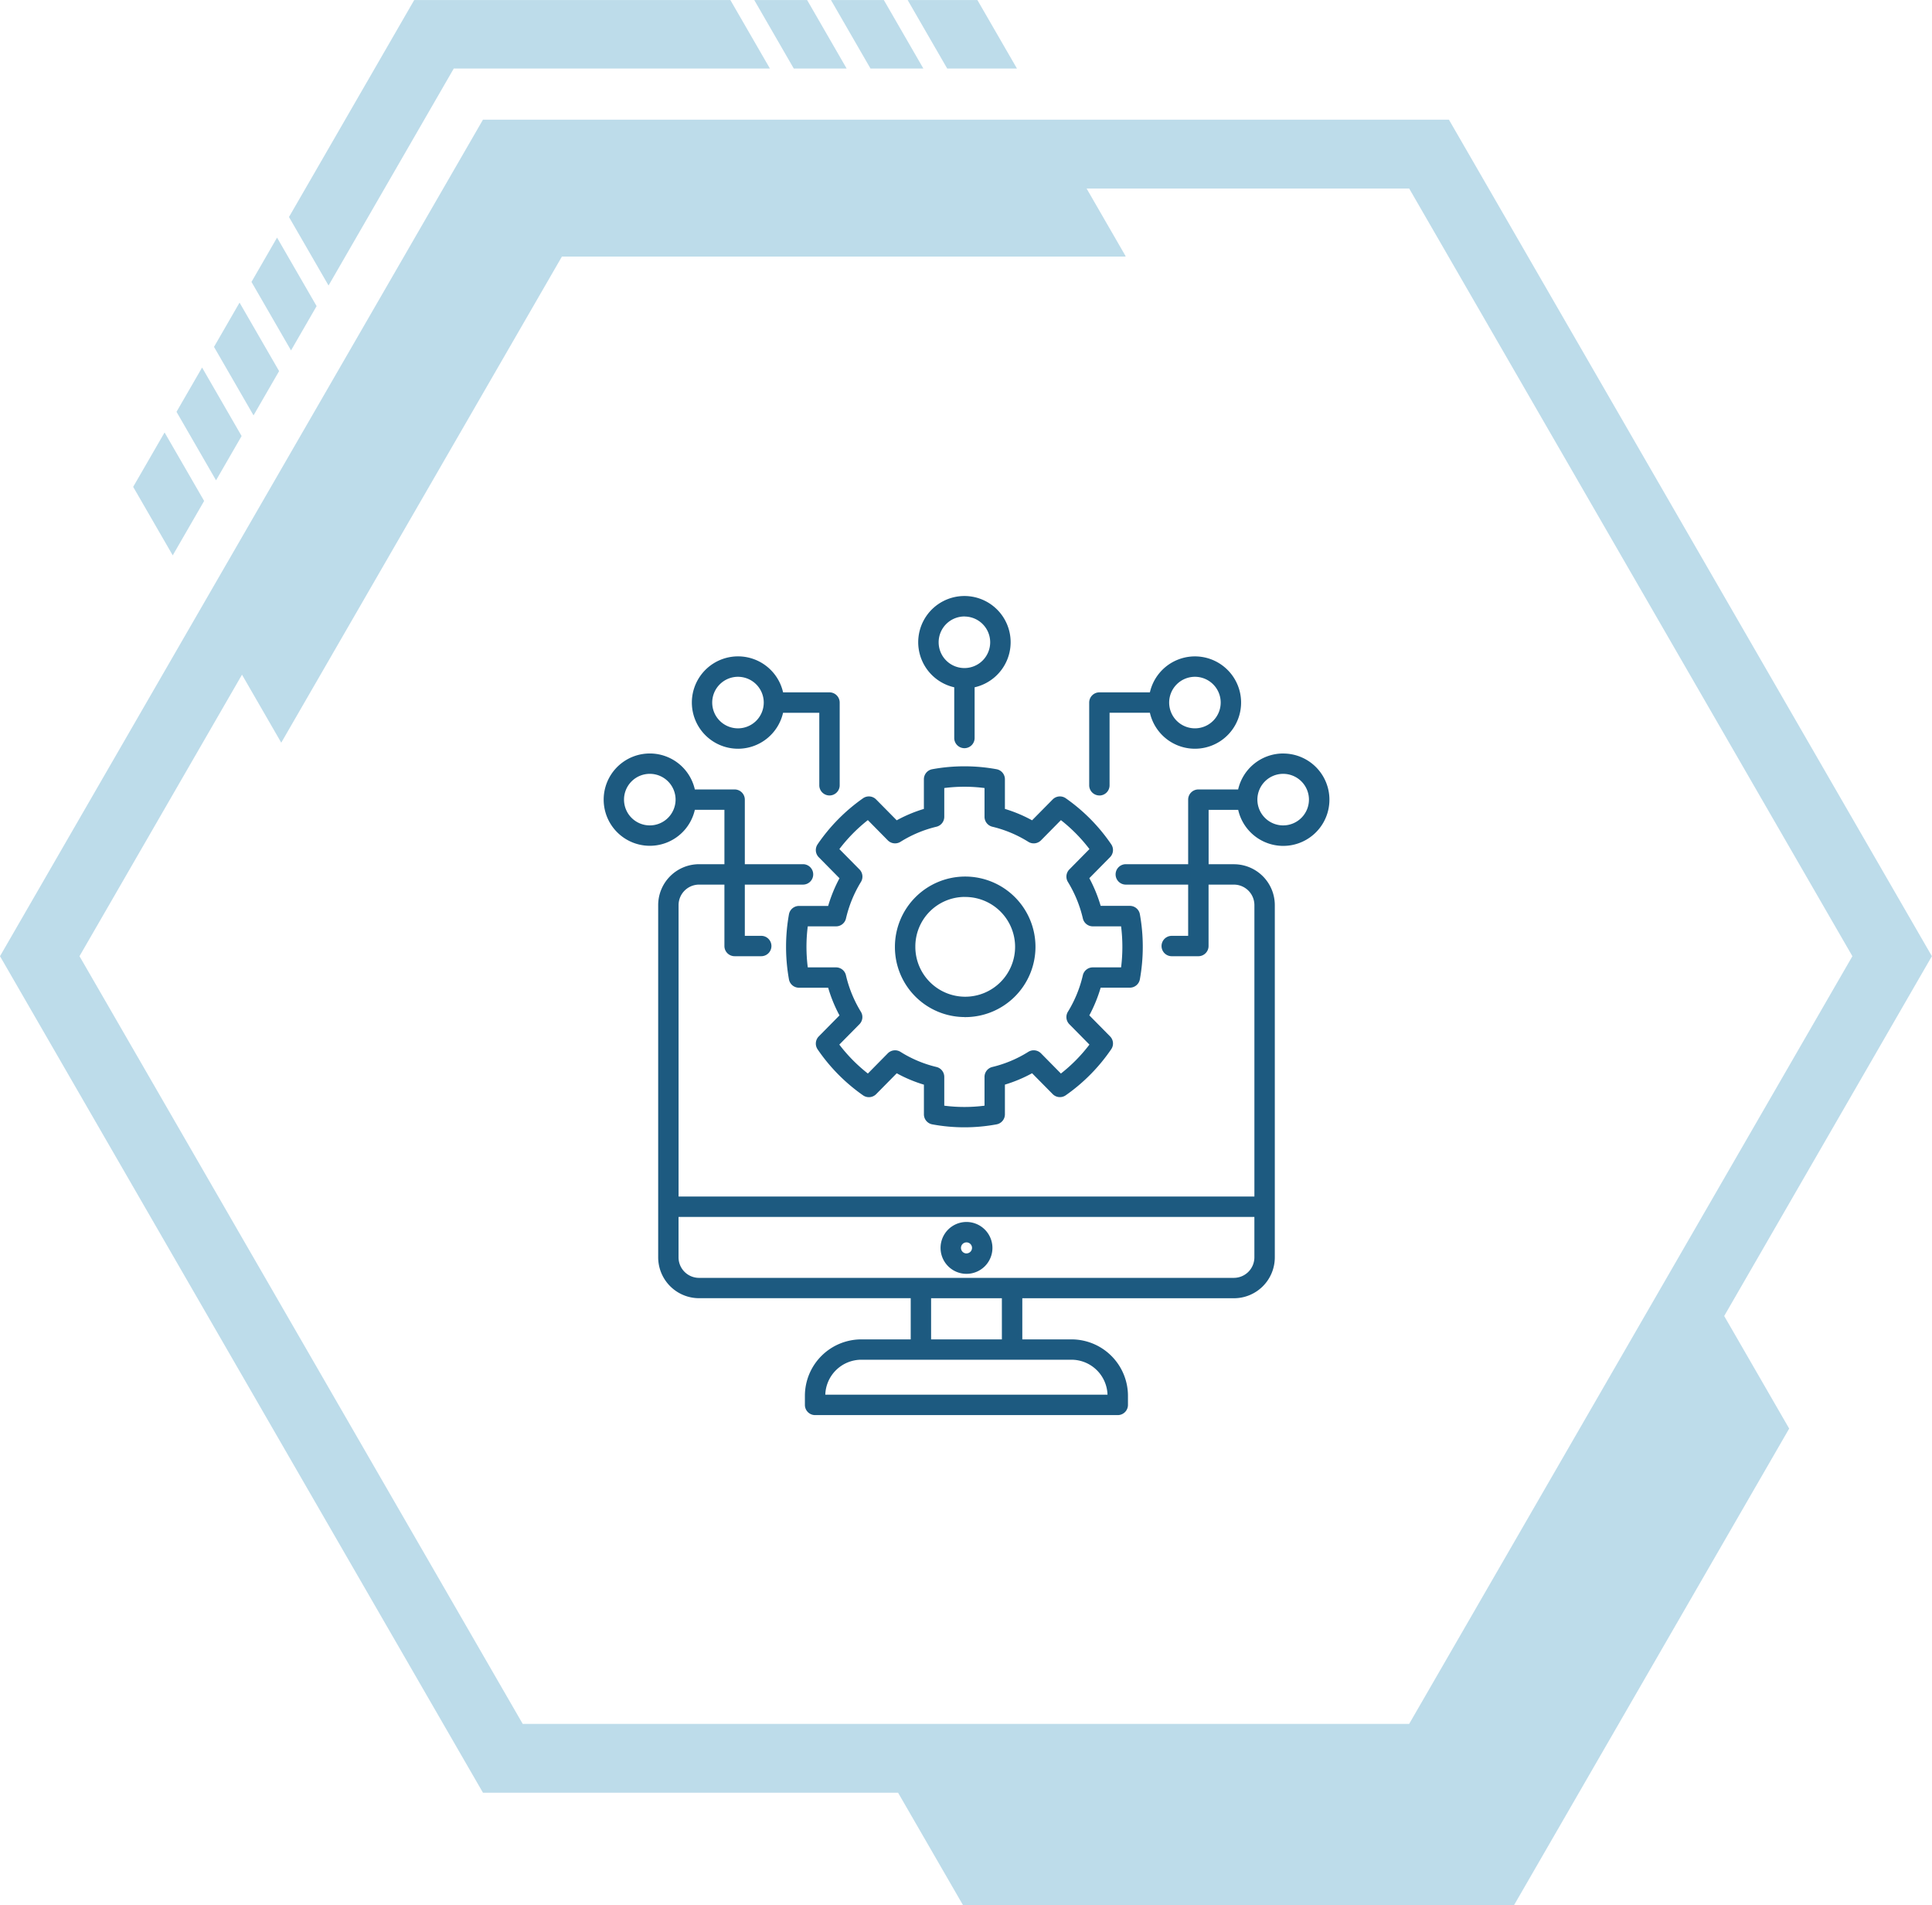
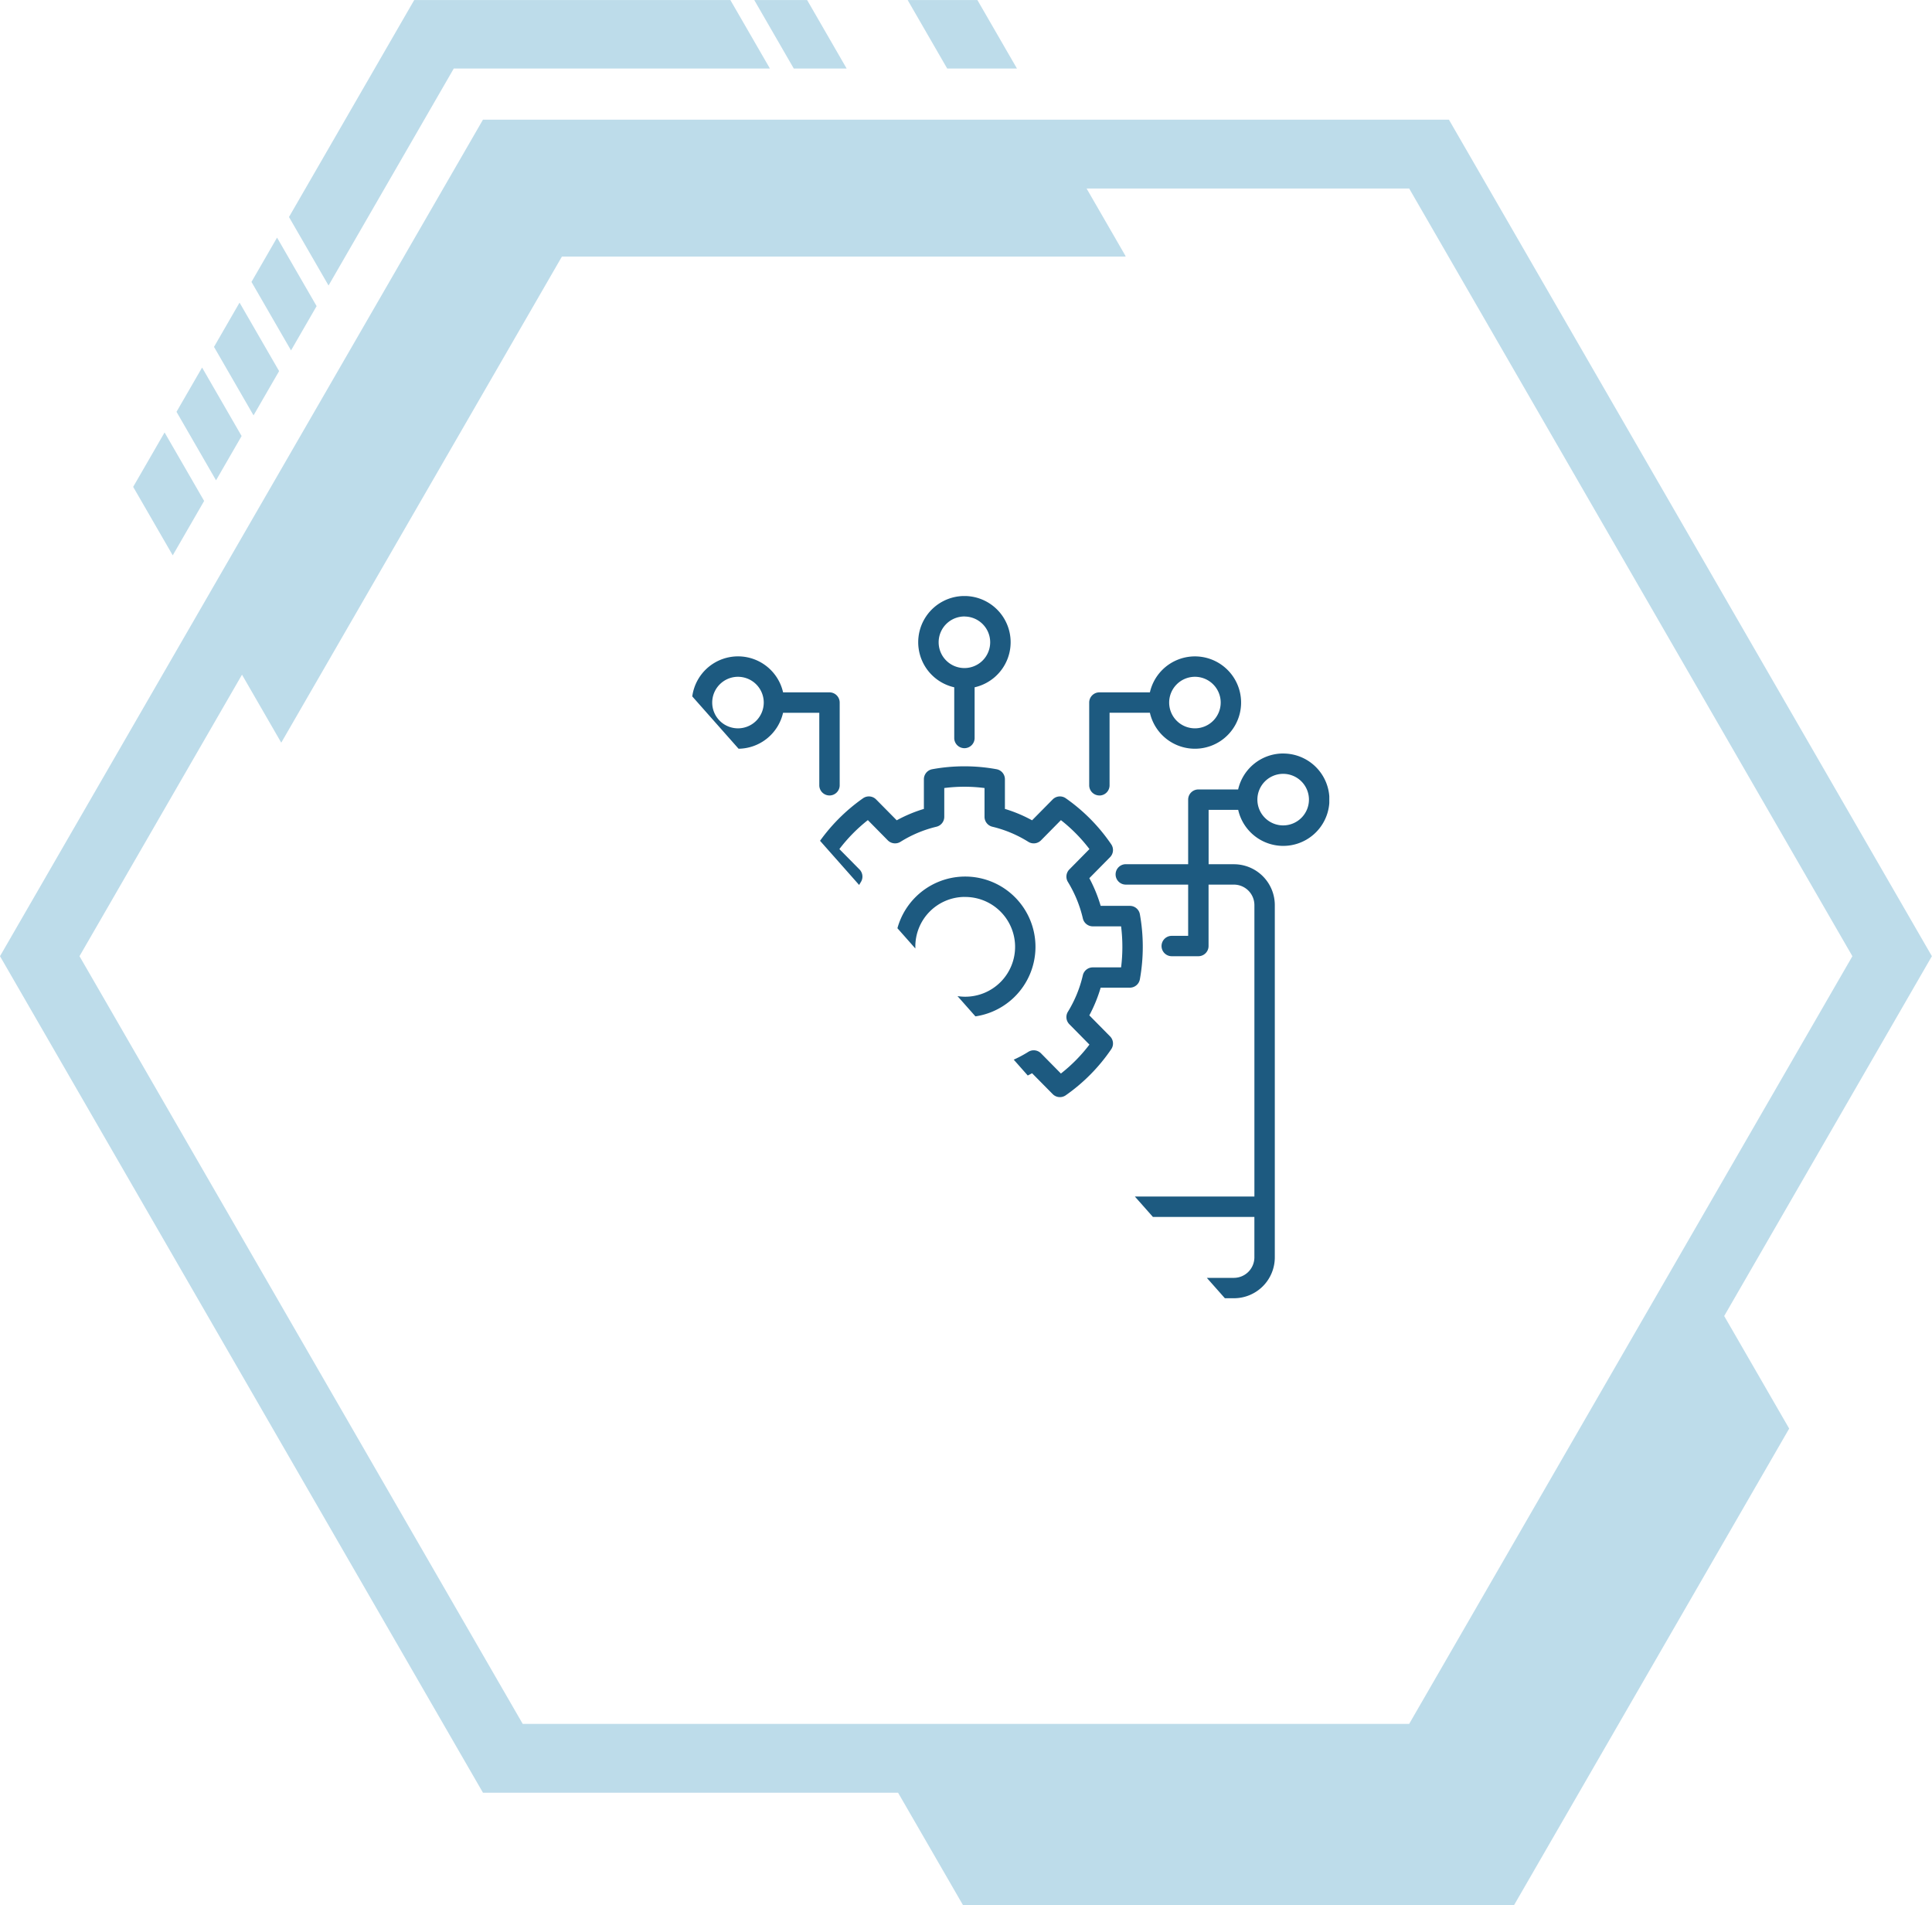
<svg xmlns="http://www.w3.org/2000/svg" width="271.5" height="267.75" viewBox="0 0 271.5 267.75">
  <defs>
    <clipPath id="clip-path">
      <path id="Path_2" data-name="Path 2" d="M68.555,104h271.5V355.734H68.555Zm0,0" />
    </clipPath>
    <clipPath id="clip-path-2">
      <path id="Path_8" data-name="Path 8" d="M109,87.984h68V129H109Zm0,0" />
    </clipPath>
    <clipPath id="clip-path-3">
      <path id="Path_10" data-name="Path 10" d="M174,87.984h14V98H174Zm0,0" />
    </clipPath>
    <clipPath id="clip-path-4">
      <path id="Path_12" data-name="Path 12" d="M185,87.984h14V98H185Zm0,0" />
    </clipPath>
    <clipPath id="clip-path-5">
      <path id="Path_14" data-name="Path 14" d="M196,87.984h16V98H196Zm0,0" />
    </clipPath>
    <clipPath id="clip-path-6">
-       <path id="Path_16" data-name="Path 16" d="M153.359,171.746h102V287h-102Zm0,0" />
+       <path id="Path_16" data-name="Path 16" d="M153.359,171.746h102V287Zm0,0" />
    </clipPath>
  </defs>
  <g id="Group_21" data-name="Group 21" transform="translate(-467 -336)">
    <g id="Group_1" data-name="Group 1" transform="translate(398.445 248.016)" clip-path="url(#clip-path)">
      <path id="Path_1" data-name="Path 1" d="M340.039,222.352,272.168,104.8H136.426L68.555,222.352l67.871,117.554h58.336l9.14,15.828h77.4l38.683-67-9.132-15.82Zm-260.312,0,22.836-39.559,5.515,9.555,39.442-68.309h79.2v-.09l-5.469-9.476h45.332l62.285,107.882L266.582,330.234H142.012Zm0,0" fill="#bddcea" />
    </g>
    <path id="Path_3" data-name="Path 3" d="M97.242,158.379l-5.559-9.625L87.27,156.4l5.559,9.625Zm0,0" transform="translate(398.445 248.016)" fill="#bddcea" />
    <path id="Path_4" data-name="Path 4" d="M102.508,149.258l-5.555-9.625-3.594,6.222,5.555,9.625Zm0,0" transform="translate(398.445 248.016)" fill="#bddcea" />
    <path id="Path_5" data-name="Path 5" d="M107.777,140.133l-5.558-9.625-3.59,6.222,5.555,9.625Zm0,0" transform="translate(398.445 248.016)" fill="#bddcea" />
    <path id="Path_6" data-name="Path 6" d="M113.047,131l-5.559-9.625-3.593,6.226,5.558,9.625Zm0,0" transform="translate(398.445 248.016)" fill="#bddcea" />
    <g id="Group_2" data-name="Group 2" transform="translate(398.445 248.016)" clip-path="url(#clip-path-2)">
      <path id="Path_7" data-name="Path 7" d="M132.324,97.613H176.75l-5.559-9.625H126.766l-17.6,30.492,5.559,9.625Zm0,0" fill="#bddcea" />
    </g>
    <g id="Group_3" data-name="Group 3" transform="translate(398.445 248.016)" clip-path="url(#clip-path-3)">
      <path id="Path_9" data-name="Path 9" d="M187.531,97.613l-5.554-9.625h-7.43l5.555,9.625Zm0,0" fill="#bddcea" />
    </g>
    <g id="Group_4" data-name="Group 4" transform="translate(398.445 248.016)" clip-path="url(#clip-path-4)">
-       <path id="Path_11" data-name="Path 11" d="M198.313,97.613l-5.555-9.625h-7.43l5.555,9.625Zm0,0" fill="#bddcea" />
-     </g>
+       </g>
    <g id="Group_5" data-name="Group 5" transform="translate(398.445 248.016)" clip-path="url(#clip-path-5)">
      <path id="Path_13" data-name="Path 13" d="M211.465,97.613l-5.559-9.625h-9.8l5.555,9.625Zm0,0" fill="#bddcea" />
    </g>
    <g id="Group_6" data-name="Group 6" transform="translate(398.445 248.016)" clip-path="url(#clip-path-6)">
      <path id="Path_15" data-name="Path 15" d="M204.375,259.7a3.645,3.645,0,1,0,3.645,3.645A3.652,3.652,0,0,0,204.375,259.7Zm0,4.422a.777.777,0,1,1,.777-.777A.779.779,0,0,1,204.375,264.117Zm-20.926-57.488a1.433,1.433,0,0,0,.168,1.816l2.91,2.95a20.436,20.436,0,0,0-1.593,3.89h-4.1a1.436,1.436,0,0,0-1.41,1.18,25.907,25.907,0,0,0,0,9.137,1.43,1.43,0,0,0,1.41,1.175h4.1a20.162,20.162,0,0,0,1.593,3.891l-2.91,2.949a1.438,1.438,0,0,0-.168,1.817,25.272,25.272,0,0,0,6.391,6.468,1.435,1.435,0,0,0,1.84-.168l2.894-2.933a19.643,19.643,0,0,0,3.817,1.6v4.168a1.432,1.432,0,0,0,1.172,1.41,24.816,24.816,0,0,0,9.039,0,1.434,1.434,0,0,0,1.171-1.41V240.4a19.643,19.643,0,0,0,3.817-1.6l2.894,2.929a1.426,1.426,0,0,0,1.84.168,25.193,25.193,0,0,0,6.387-6.468,1.422,1.422,0,0,0-.164-1.813l-2.91-2.949a20.633,20.633,0,0,0,1.593-3.891h4.1a1.435,1.435,0,0,0,1.41-1.179,25.844,25.844,0,0,0,0-9.137,1.429,1.429,0,0,0-1.41-1.18h-4.1a20.388,20.388,0,0,0-1.593-3.89l2.91-2.95a1.425,1.425,0,0,0,.164-1.812,25.149,25.149,0,0,0-6.387-6.469,1.431,1.431,0,0,0-1.84.168l-2.894,2.93a19.708,19.708,0,0,0-3.817-1.6v-4.168a1.432,1.432,0,0,0-1.171-1.41,25.122,25.122,0,0,0-9.043,0,1.432,1.432,0,0,0-1.172,1.41v4.168a19.735,19.735,0,0,0-3.817,1.6l-2.894-2.93a1.431,1.431,0,0,0-1.84-.168A25.405,25.405,0,0,0,183.449,206.629Zm7.067-3.4,2.8,2.839a1.437,1.437,0,0,0,1.782.207,16.925,16.925,0,0,1,5.054-2.121,1.433,1.433,0,0,0,1.1-1.394v-4.043a22.124,22.124,0,0,1,5.656,0v4.043a1.436,1.436,0,0,0,1.1,1.394,16.925,16.925,0,0,1,5.054,2.121,1.436,1.436,0,0,0,1.782-.207l2.8-2.839a22.426,22.426,0,0,1,4.008,4.066l-2.824,2.863a1.434,1.434,0,0,0-.2,1.758,17.409,17.409,0,0,1,2.1,5.129,1.433,1.433,0,0,0,1.4,1.109H226.1a23.308,23.308,0,0,1,0,5.766h-3.973a1.434,1.434,0,0,0-1.4,1.1,17.2,17.2,0,0,1-2.1,5.133,1.429,1.429,0,0,0,.2,1.754l2.824,2.863a22.3,22.3,0,0,1-4.008,4.067l-2.8-2.84a1.437,1.437,0,0,0-1.782-.207,16.891,16.891,0,0,1-5.054,2.125,1.433,1.433,0,0,0-1.1,1.4v4.039a22.124,22.124,0,0,1-5.656,0v-4.039a1.433,1.433,0,0,0-1.1-1.4,16.832,16.832,0,0,1-5.054-2.125,1.438,1.438,0,0,0-1.782.207l-2.8,2.84a22.455,22.455,0,0,1-4.012-4.067l2.828-2.863a1.429,1.429,0,0,0,.2-1.754,17.318,17.318,0,0,1-2.1-5.133,1.427,1.427,0,0,0-1.4-1.1H182.07a23.01,23.01,0,0,1-.183-2.883,22.187,22.187,0,0,1,.183-2.883h3.969a1.427,1.427,0,0,0,1.4-1.109,17.339,17.339,0,0,1,2.1-5.129,1.435,1.435,0,0,0-.2-1.758l-2.828-2.863A22.579,22.579,0,0,1,190.516,203.227Zm13.57,27.679a9.876,9.876,0,1,0-9.77-9.875A9.83,9.83,0,0,0,204.086,230.906Zm0-16.883a7.009,7.009,0,1,1-6.9,7.008A6.965,6.965,0,0,1,204.086,214.023Zm-1.434-29.464v7.125a1.432,1.432,0,1,0,2.864,0v-7.125a6.494,6.494,0,1,0-2.864,0Zm1.434-9.946a3.621,3.621,0,1,1-3.625,3.621A3.627,3.627,0,0,1,204.086,174.613Zm18.961,25.153a1.432,1.432,0,0,0,1.433-1.434V188.145h5.668a6.488,6.488,0,1,0,0-2.868h-7.1a1.434,1.434,0,0,0-1.43,1.434v11.621A1.432,1.432,0,0,0,223.047,199.766ZM236.48,183.09a3.621,3.621,0,1,1-3.625,3.621A3.624,3.624,0,0,1,236.48,183.09Zm12.4,10.777a6.5,6.5,0,0,0-6.332,5.055h-5.59a1.434,1.434,0,0,0-1.434,1.43v9.074h-8.8a1.434,1.434,0,0,0,0,2.867h8.8v7.2h-2.308a1.431,1.431,0,0,0,0,2.863h3.742a1.434,1.434,0,0,0,1.434-1.429v-8.633h3.562a2.884,2.884,0,0,1,2.879,2.879v40.953H163.914V215.172a2.884,2.884,0,0,1,2.879-2.879h3.562v8.633a1.434,1.434,0,0,0,1.434,1.429h3.742a1.431,1.431,0,1,0,0-2.863h-2.308v-7.2h8.215a1.434,1.434,0,0,0,0-2.867h-8.215v-9.074a1.434,1.434,0,0,0-1.434-1.43H166.2a6.486,6.486,0,1,0,0,2.863h4.156v7.641h-3.562a5.753,5.753,0,0,0-5.746,5.746v49.5a5.75,5.75,0,0,0,5.746,5.742h29.742V276.2H189.6a7.937,7.937,0,0,0-7.934,7.93v1.277a1.432,1.432,0,0,0,1.43,1.434h42.535a1.433,1.433,0,0,0,1.434-1.434v-1.277a7.939,7.939,0,0,0-7.934-7.93h-6.914v-5.781h29.742a5.746,5.746,0,0,0,5.742-5.742v-49.5a5.75,5.75,0,0,0-5.742-5.746H238.4v-7.641h4.156a6.49,6.49,0,1,0,6.328-7.918Zm-89.012,10.106a3.623,3.623,0,1,1,3.625-3.621A3.629,3.629,0,0,1,159.867,203.973Zm64.324,80h-39.66a5.076,5.076,0,0,1,5.067-4.914h29.527A5.076,5.076,0,0,1,224.191,283.977ZM209.348,276.2H199.4v-5.781h9.946Zm32.6-8.644h-75.16a2.884,2.884,0,0,1-2.879-2.879v-5.684h80.922v5.684A2.89,2.89,0,0,1,241.953,267.555Zm6.926-63.582a3.623,3.623,0,1,1,3.625-3.621A3.627,3.627,0,0,1,248.879,203.973ZM172.266,193.2a6.5,6.5,0,0,0,6.332-5.054h5.09v10.187a1.433,1.433,0,1,0,2.867,0V186.711a1.438,1.438,0,0,0-1.434-1.434H178.6a6.49,6.49,0,1,0-6.332,7.922Zm0-10.109a3.621,3.621,0,1,1-3.625,3.621A3.624,3.624,0,0,1,172.266,183.09Zm0,0" fill="#1d5a80" />
    </g>
  </g>
</svg>